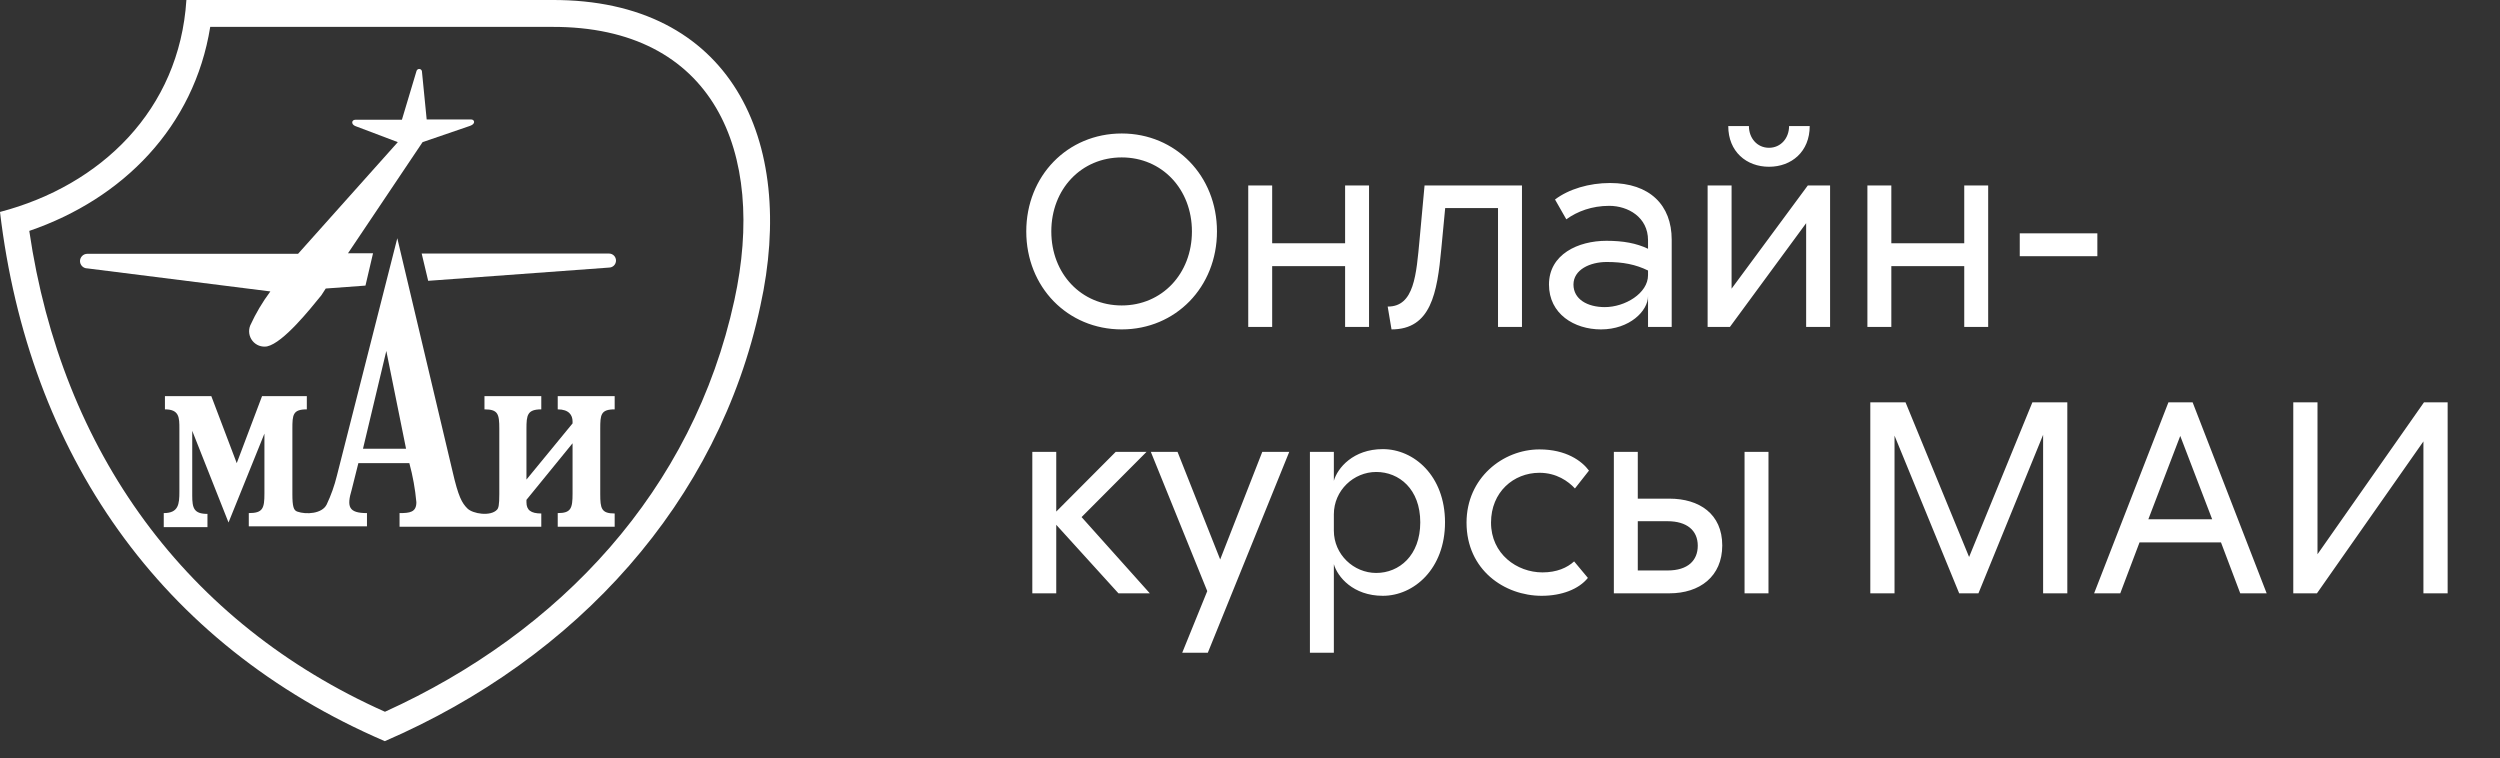
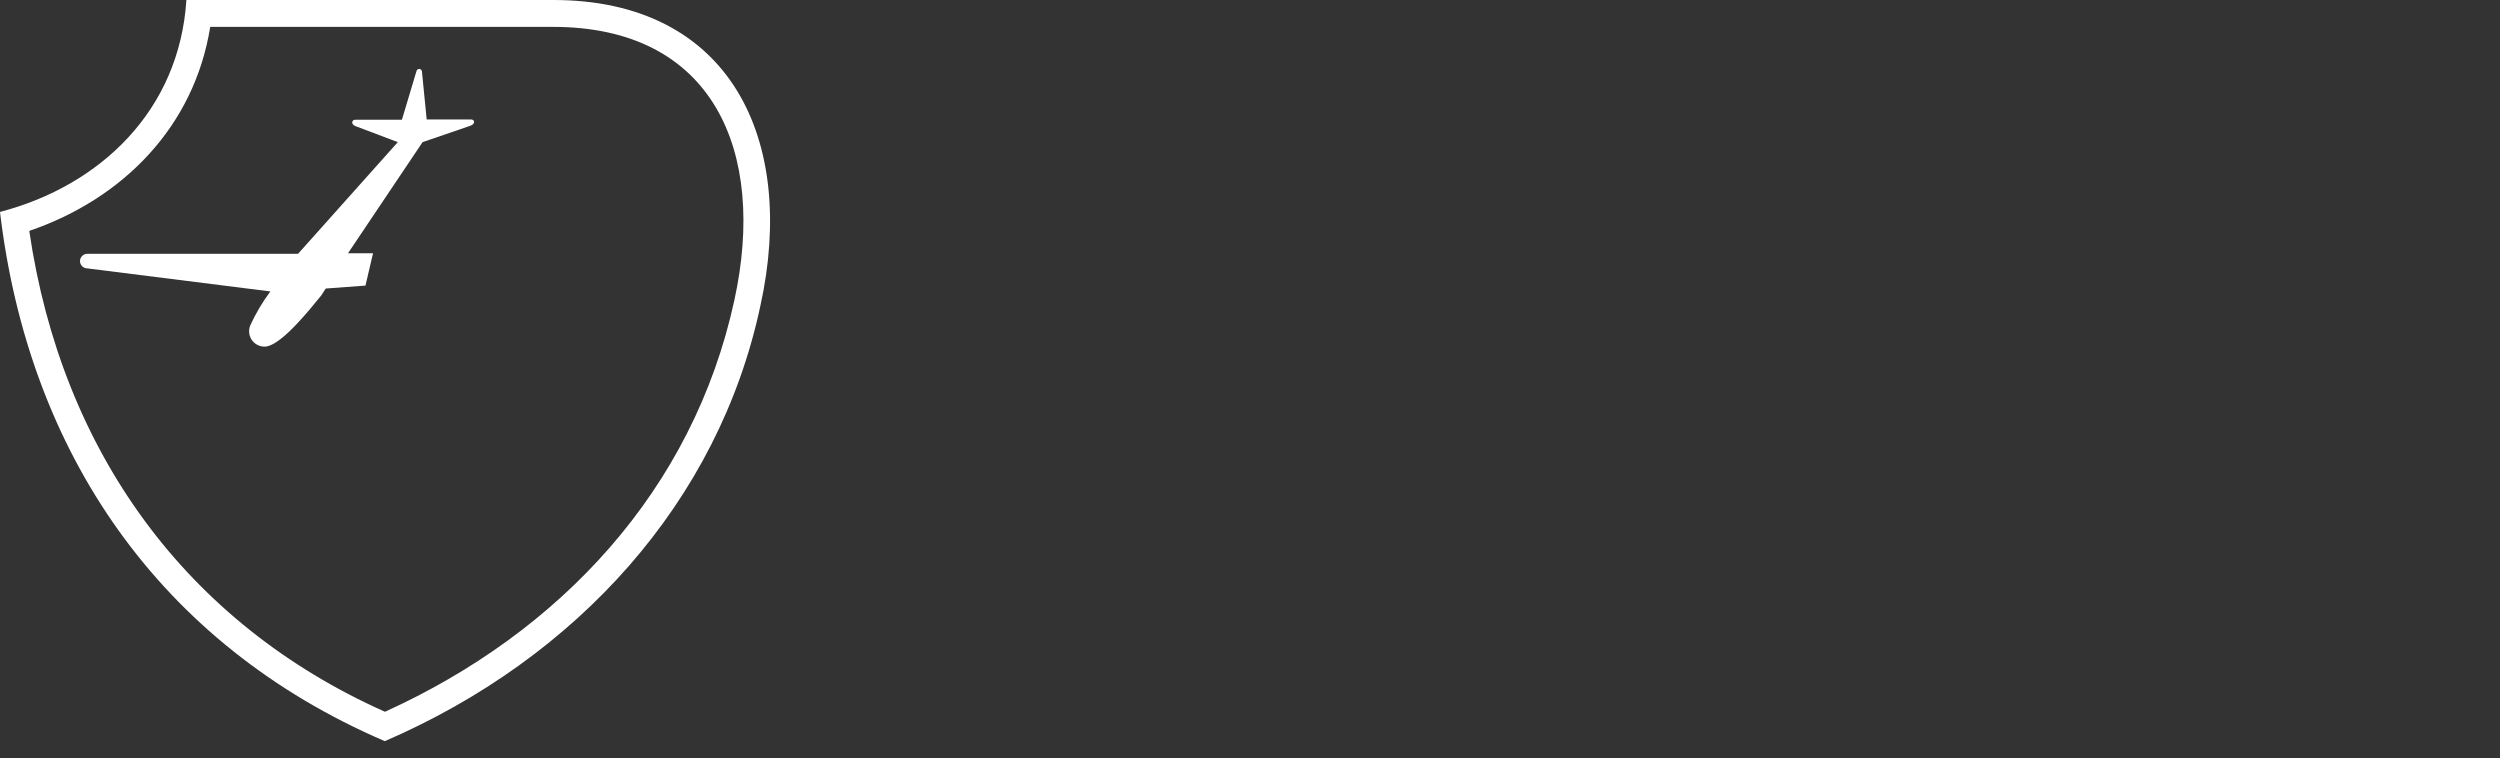
<svg xmlns="http://www.w3.org/2000/svg" width="122" height="37" viewBox="0 0 122 37" fill="none">
  <rect x="0" y="0" width="122" height="37" fill="#333333" stroke="none" />
-   <path d="M54.741 14.906C56.702 14.906 58.166 13.362 58.166 11.294C58.166 9.226 56.702 7.682 54.741 7.682C52.767 7.682 51.304 9.226 51.304 11.294C51.304 13.362 52.767 14.906 54.741 14.906ZM50.082 11.294C50.082 8.582 52.096 6.514 54.741 6.514C57.373 6.514 59.388 8.582 59.388 11.294C59.388 14.007 57.373 16.075 54.741 16.075C52.096 16.075 50.082 14.007 50.082 11.294ZM65.641 9.052H66.809V15.954H65.641V12.986H62.082V15.954H60.914V9.052H62.082V11.871H65.641V9.052ZM74.272 9.052V15.954H73.103V10.153H70.525L70.337 12.127C70.136 14.315 69.827 16.075 67.906 16.075L67.719 14.96C69.021 14.973 69.115 13.389 69.276 11.684L69.518 9.052H74.272ZM75.885 9.736C76.557 9.226 77.55 8.931 78.571 8.931C80.504 8.931 81.579 10.005 81.579 11.697V15.954H80.424V14.45C80.424 15.175 79.524 16.075 78.128 16.075C76.825 16.075 75.59 15.322 75.59 13.886C75.59 12.409 77.013 11.751 78.396 11.751C79.215 11.751 79.86 11.871 80.424 12.14V11.724C80.424 10.596 79.444 10.045 78.531 10.045C77.684 10.045 76.973 10.314 76.436 10.703L75.885 9.736ZM76.785 13.886C76.785 14.597 77.456 14.987 78.316 14.987C79.296 14.987 80.424 14.315 80.424 13.429V13.201C79.82 12.905 79.202 12.785 78.41 12.785C77.591 12.785 76.785 13.161 76.785 13.886ZM84.501 14.087L88.22 9.052H89.308V15.954H88.14V10.891L84.42 15.954H83.332V9.052H84.501V14.087ZM84.339 6.151H85.347C85.347 6.742 85.749 7.212 86.327 7.212C86.904 7.212 87.307 6.742 87.307 6.151H88.314C88.314 7.4 87.428 8.138 86.327 8.138C85.226 8.138 84.339 7.4 84.339 6.151ZM95.855 9.052H97.023V15.954H95.855V12.986H92.297V15.954H91.129V9.052H92.297V11.871H95.855V9.052ZM102.351 11.388V12.503H98.564V11.388H102.351ZM51.545 22.052V24.965L54.446 22.052H55.95L52.781 25.234L56.111 28.954H54.58L51.545 25.61V28.954H50.377V22.052H51.545ZM62.915 22.052L58.941 31.854H57.692L58.914 28.846L56.161 22.052H57.464L59.545 27.302L61.599 22.052H62.915ZM65.092 22.052V23.462C65.267 22.844 66.032 21.917 67.482 21.917C69 21.917 70.517 23.22 70.517 25.489C70.517 27.759 69 29.075 67.482 29.075C66.032 29.075 65.267 28.148 65.092 27.53V31.854H63.924V22.052H65.092ZM65.092 25.892C65.092 27.06 66.059 27.96 67.16 27.96C68.275 27.96 69.309 27.114 69.309 25.489C69.309 23.864 68.275 23.032 67.16 23.032C66.059 23.032 65.092 23.931 65.092 25.1V25.892ZM76.857 23.837C76.535 23.488 75.958 23.072 75.125 23.072C73.863 23.072 72.762 24.012 72.762 25.503C72.762 27.033 74.024 27.933 75.273 27.933C75.971 27.933 76.481 27.705 76.817 27.396L77.489 28.202C77.045 28.752 76.213 29.075 75.233 29.075C73.42 29.075 71.567 27.812 71.567 25.503C71.567 23.327 73.339 21.931 75.125 21.931C76.428 21.931 77.193 22.495 77.542 22.965L76.857 23.837ZM86.302 22.052V28.954H85.134V22.052H86.302ZM78.756 28.954V22.052H79.924V24.334H81.468C82.918 24.334 84.046 25.073 84.046 26.617C84.046 28.134 82.945 28.954 81.468 28.954H78.756ZM79.924 27.839H81.374C82.381 27.839 82.851 27.342 82.851 26.631C82.851 25.879 82.314 25.435 81.374 25.435H79.924V27.839ZM91.271 28.954V19.634H92.99L96.092 27.181L99.18 19.634H100.885V28.954H99.704V21.219L96.548 28.954H95.608L92.453 21.259V28.954H91.271ZM102.193 28.954L105.819 19.634H107L110.613 28.954H109.324L108.384 26.469H104.409L103.469 28.954H102.193ZM104.839 25.341H107.954L106.396 21.273L104.839 25.341ZM113.094 19.634V27.047L118.29 19.634H119.445V28.954H118.263V21.541L113.067 28.954H111.912V19.634H113.094Z" fill="white" />
  <path fill-rule="evenodd" clip-rule="evenodd" d="M26.925 0H9.096C8.753 5.366 4.926 9.051 0 10.343C1.39 22.064 7.757 31.431 18.779 36.169C28.166 32.109 35.07 24.481 37.106 14.927C38.891 6.833 35.658 -0.039 26.925 0ZM35.839 14.642C33.822 23.925 27.332 30.855 18.786 34.734C9.089 30.409 3.006 22.038 1.429 11.268C5.999 9.703 9.477 6.187 10.259 1.312H26.931C34.831 1.28 37.417 7.409 35.839 14.642Z" fill="white" />
-   <path fill-rule="evenodd" clip-rule="evenodd" d="M20.895 13.704L29.719 13.058C29.81 13.058 29.897 13.022 29.961 12.958C30.025 12.893 30.061 12.806 30.061 12.715C30.061 12.625 30.025 12.537 29.961 12.473C29.897 12.409 29.81 12.373 29.719 12.373H20.578L20.895 13.704Z" fill="white" />
  <path fill-rule="evenodd" clip-rule="evenodd" d="M12.211 15.883C12.161 16.007 12.145 16.142 12.164 16.274C12.184 16.406 12.238 16.531 12.322 16.635C12.405 16.739 12.515 16.819 12.64 16.867C12.765 16.914 12.901 16.927 13.032 16.905C13.828 16.73 15.146 15.069 15.683 14.409L15.896 14.08L17.835 13.937L18.204 12.36H16.982L20.622 6.936L22.942 6.141C23.233 6.038 23.149 5.831 23.001 5.831H20.822L20.589 3.471C20.583 3.441 20.566 3.414 20.542 3.395C20.518 3.376 20.488 3.365 20.457 3.365C20.426 3.365 20.396 3.376 20.372 3.395C20.348 3.414 20.331 3.441 20.324 3.471L19.613 5.844H17.344C17.15 5.844 17.124 6.07 17.344 6.154L19.413 6.936L14.545 12.386H4.26C4.166 12.386 4.075 12.423 4.009 12.49C3.942 12.557 3.904 12.647 3.904 12.741C3.904 12.836 3.942 12.926 4.009 12.993C4.075 13.059 4.166 13.097 4.26 13.097L13.194 14.222C12.808 14.739 12.479 15.296 12.211 15.883V15.883Z" fill="white" />
-   <path fill-rule="evenodd" clip-rule="evenodd" d="M19.815 21.897L18.852 17.126L17.714 21.897H19.815ZM25.691 23.403L27.941 20.662V20.565C27.941 20.261 27.766 19.977 27.217 19.977V19.331H29.996V19.977C29.311 19.977 29.292 20.242 29.292 20.927V24.108C29.292 24.812 29.343 25.058 29.996 25.058V25.704H27.217V25.039C27.863 25.039 27.941 24.812 27.941 24.088V21.632L25.691 24.392V24.509C25.691 24.89 25.904 25.058 26.415 25.058V25.704H19.498V25.039C19.996 25.039 20.319 25 20.319 24.509C20.261 23.864 20.146 23.226 19.976 22.602H17.488L17.164 23.894C16.912 24.735 17.015 25.039 17.908 25.039V25.685H12.141V25.039C12.826 25.039 12.904 24.812 12.904 24.088V21.16L11.152 25.498L9.381 21.024V24.185C9.381 24.793 9.459 25.078 10.124 25.078V25.724H7.991V25.039C8.715 25.039 8.754 24.599 8.754 23.991V20.927C8.754 20.378 8.754 19.977 8.049 19.977V19.331H10.312L11.553 22.602L12.788 19.331H14.973V19.977C14.287 19.977 14.268 20.242 14.268 20.927V24.108C14.268 24.715 14.326 24.909 14.514 24.968C14.934 25.116 15.716 25.078 15.942 24.619C16.155 24.169 16.322 23.699 16.44 23.216V23.216L19.388 11.625L22.084 23.002C22.368 24.244 22.543 24.547 22.808 24.812C23.073 25.078 23.945 25.213 24.256 24.871C24.327 24.793 24.366 24.657 24.366 24.108V20.927C24.366 20.203 24.308 19.977 23.642 19.977V19.331H26.415V19.977C25.73 19.977 25.691 20.261 25.691 20.927V23.403Z" fill="white" />
</svg>